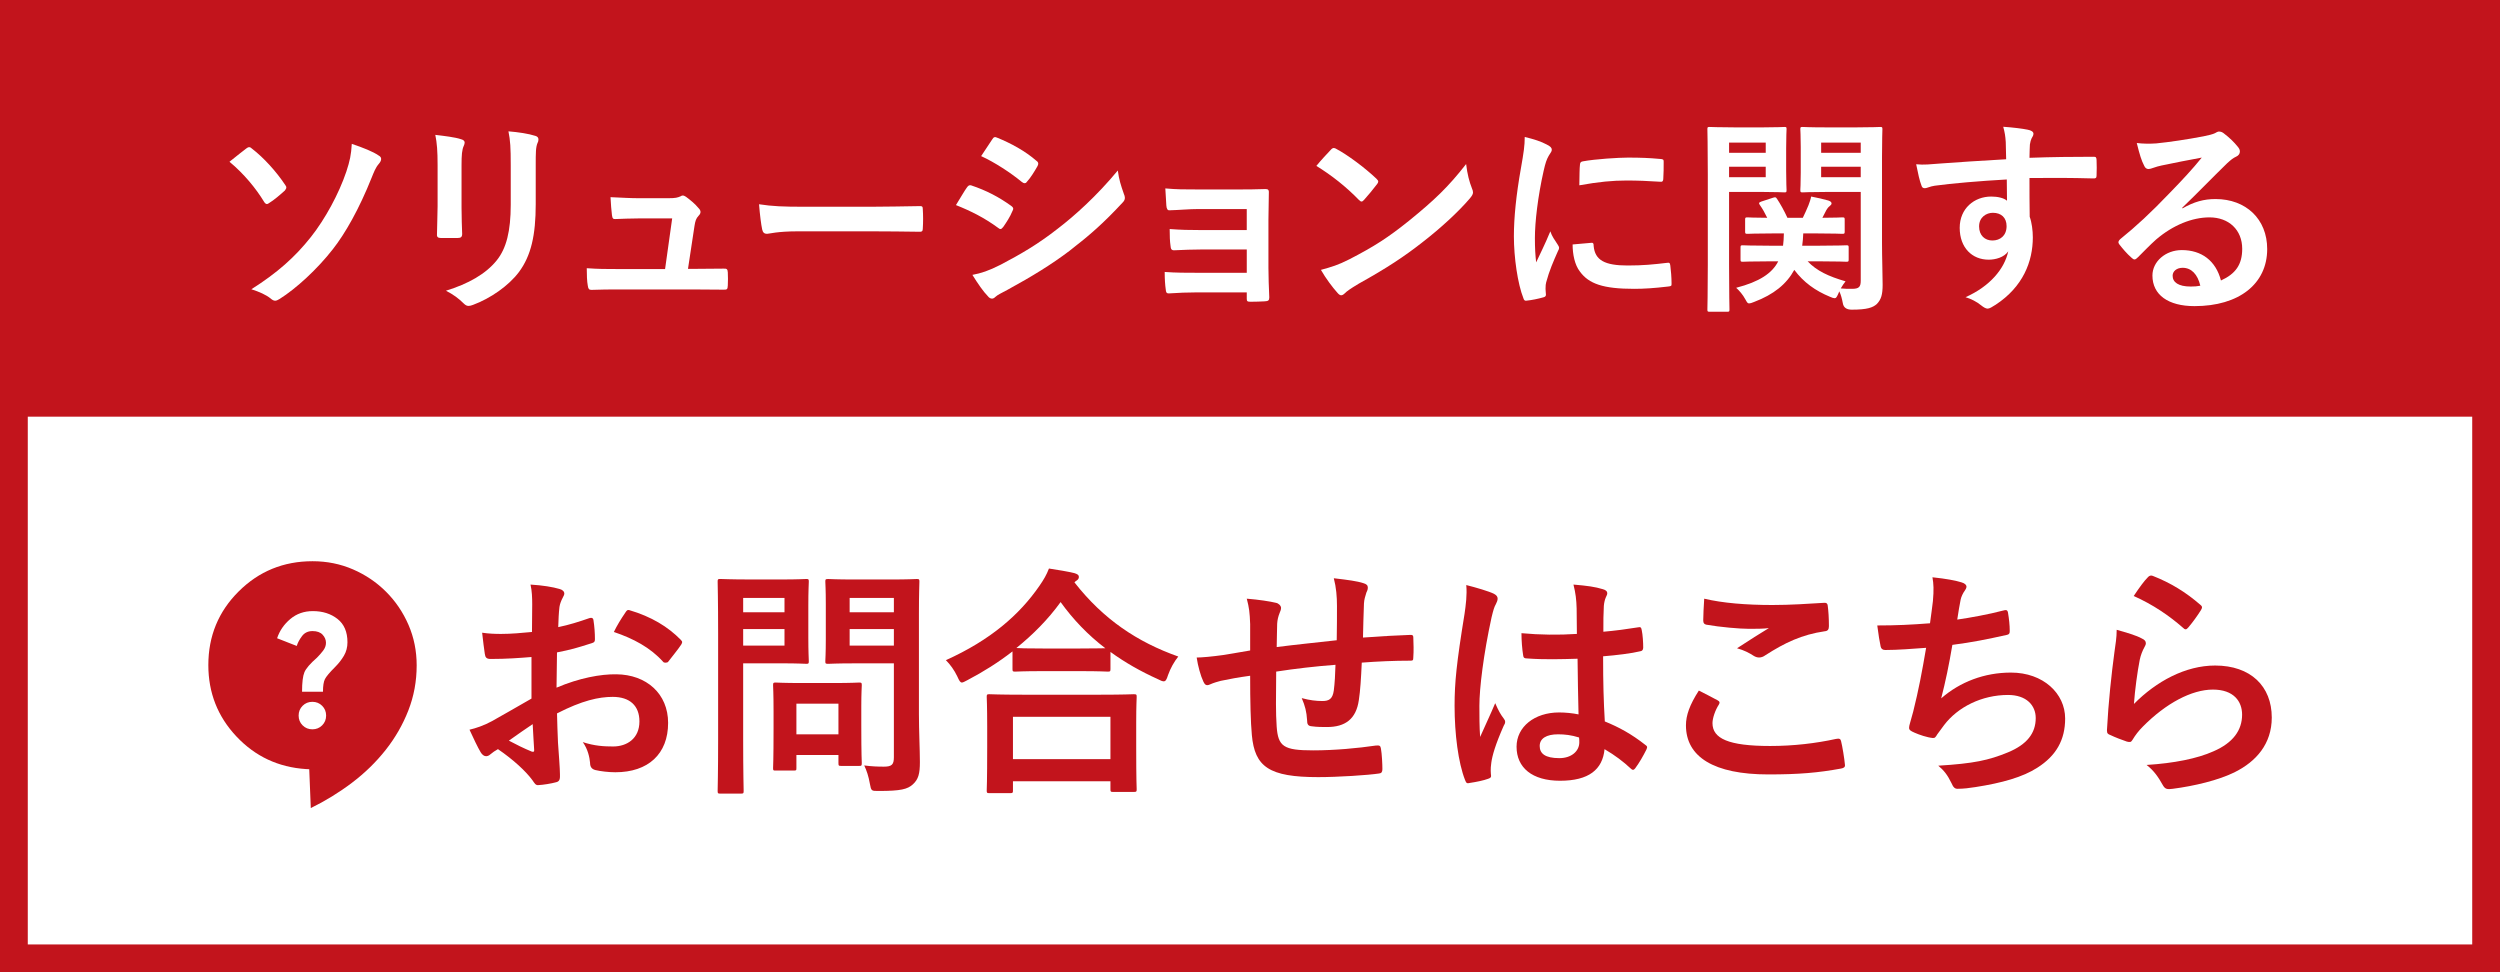
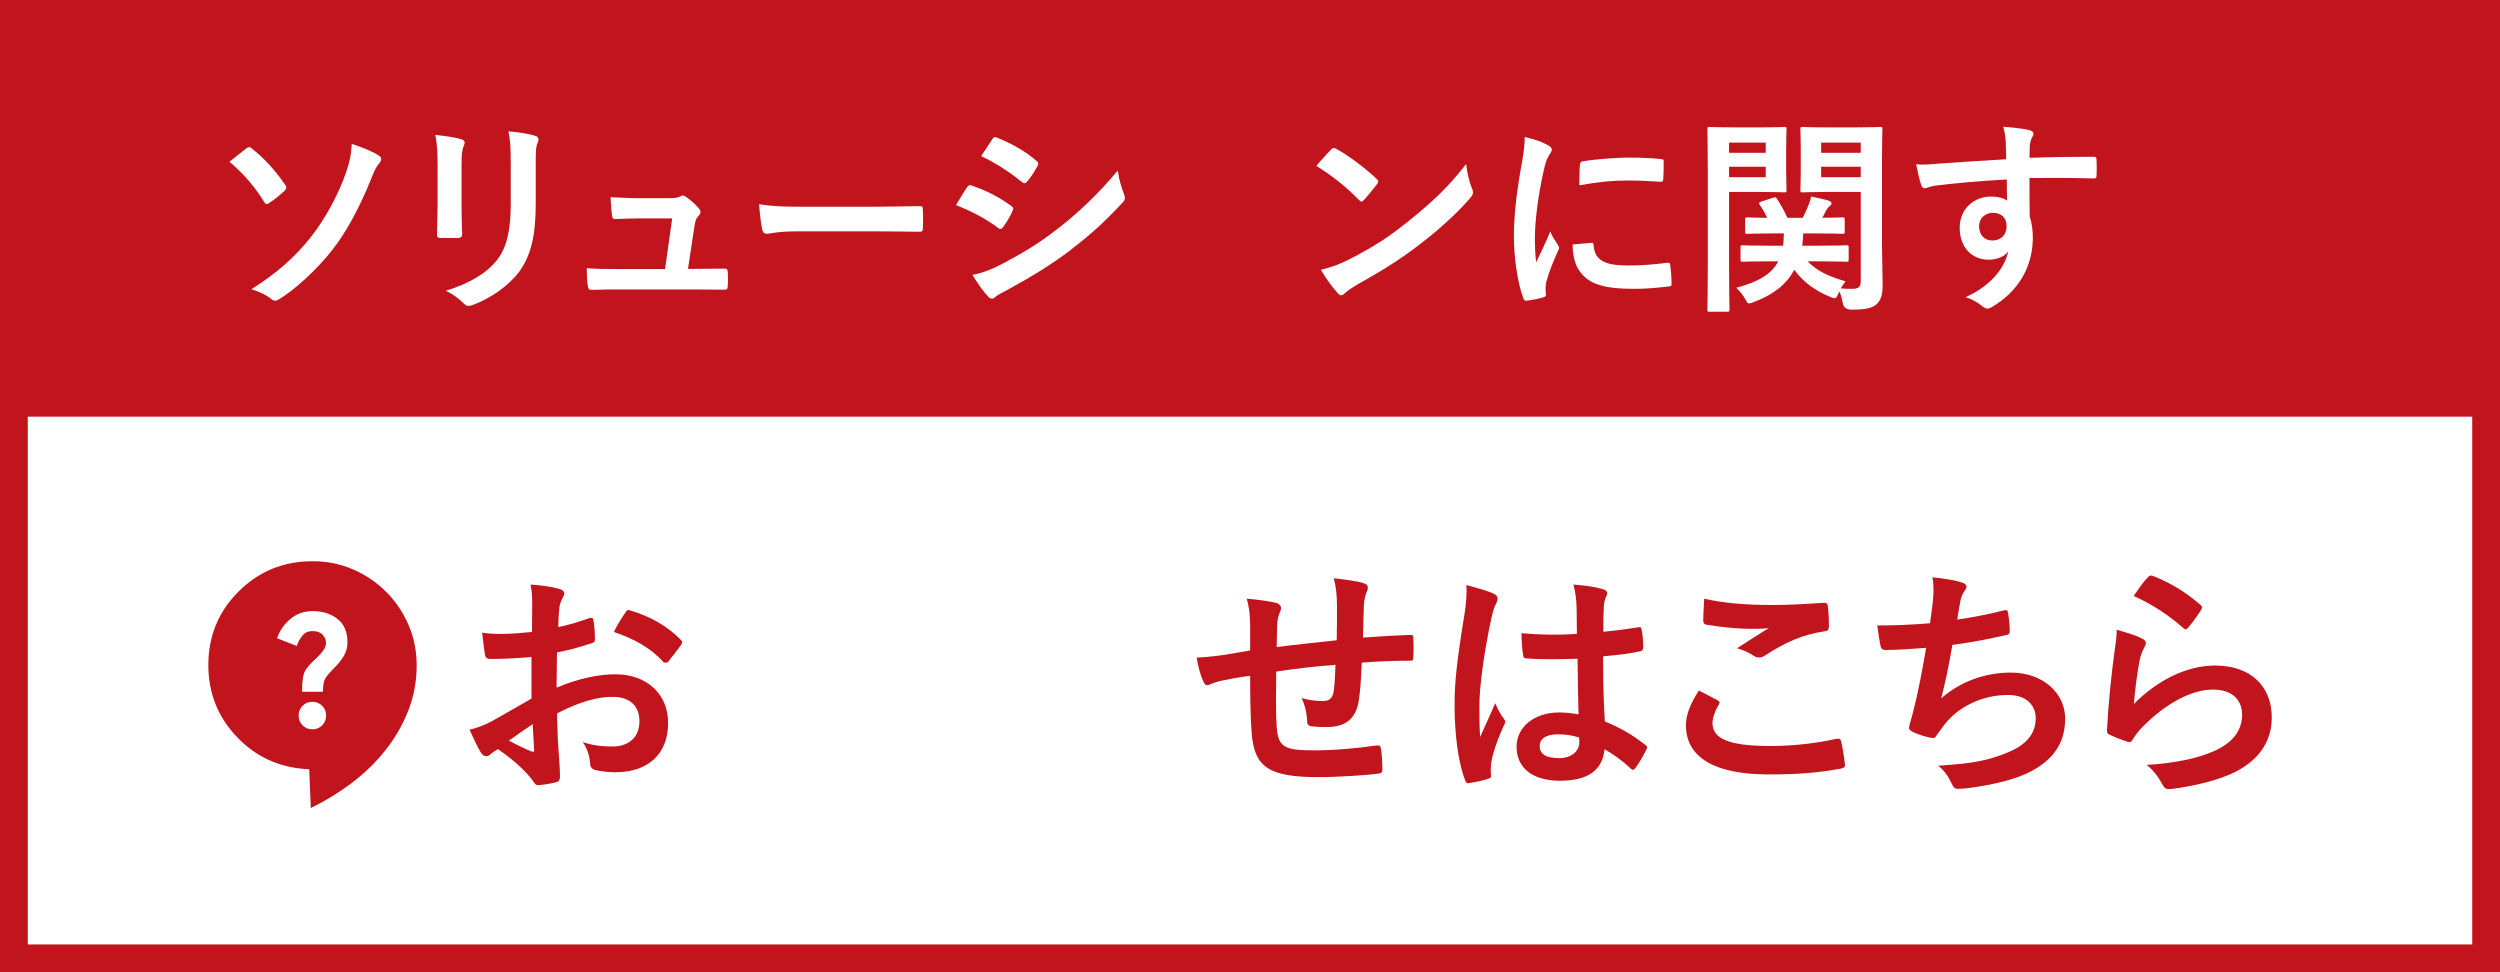
<svg xmlns="http://www.w3.org/2000/svg" id="uuid-5f3edfd9-44ca-4fe8-b532-081506716ee3" data-name="レイヤー 2" width="180" height="70" viewBox="0 0 180 70">
  <rect x="0" y="0" width="180" height="70" fill="#333333" stroke="none" />
  <g id="uuid-0e5885a4-58bb-4d11-b711-f806f8979198" data-name="banner">
    <g>
      <g>
        <g>
          <rect x="1" y="1" width="178" height="68" style="fill: #fff; stroke-width: 0px;" />
          <path d="M178,2v66H2V2h176M180,0H0v70h180V0h0Z" style="fill: #c2141c; stroke-width: 0px;" />
        </g>
        <rect width="180" height="30" style="fill: #c2141c; stroke-width: 0px;" />
        <g>
          <path d="M17.738,10.687c.074-.06.135-.09.209-.09.061,0,.121.03.195.105.84.645,1.756,1.65,2.4,2.625.061.075.074.12.074.18s-.045.12-.104.21c-.315.285-.78.69-1.155.915-.045.03-.09.06-.135.06-.074,0-.15-.06-.21-.165-.585-.96-1.44-2.01-2.489-2.88.479-.39,1.02-.81,1.215-.96ZM27.262,11.196c.135.075.18.15.18.255,0,.12-.075.24-.165.345-.24.27-.375.645-.51.975-.915,2.295-1.92,4.05-2.805,5.175-1.11,1.425-2.641,2.835-3.84,3.585-.12.075-.225.12-.314.12-.105,0-.211-.06-.33-.165-.315-.255-.811-.48-1.381-.66,1.875-1.185,3.15-2.325,4.29-3.765,1.021-1.29,2.01-3.104,2.55-4.709.256-.78.346-1.215.391-1.995.795.27,1.529.555,1.935.84Z" style="fill: #fff; stroke-width: 0px;" />
          <path d="M31.507,11.901c0-1.035-.045-1.605-.165-2.19.63.075,1.425.165,1.86.315.18.045.254.135.254.24,0,.075-.029.15-.06.225-.135.285-.165.66-.165,1.425v3.03c0,.78.03,1.365.045,1.89,0,.225-.09.3-.33.3h-1.199c-.211,0-.301-.075-.285-.255,0-.525.045-1.395.045-2.04v-2.94ZM38.572,14.706c0,2.22-.33,3.705-1.215,4.89-.734.975-2.04,1.89-3.3,2.355-.12.045-.226.075-.315.075-.119,0-.225-.045-.359-.18-.36-.36-.75-.645-1.275-.915,1.605-.495,2.865-1.2,3.66-2.19.689-.855,1.005-2.1,1.005-4.005v-2.835c0-1.29-.03-1.77-.165-2.445.721.06,1.439.165,1.95.33.149.045.21.135.21.255,0,.075-.016.165-.061.24-.135.315-.135.705-.135,1.635v2.79Z" style="fill: #fff; stroke-width: 0px;" />
          <path d="M50.242,19.356c.601,0,1.261-.015,1.83-.015.256-.015.315.03.33.27.016.285.016.66,0,.945-.015.285-.06.3-.285.3-.674,0-1.395-.015-2.084-.015h-5.52c-.615,0-1.201,0-1.936.03-.165,0-.225-.075-.255-.3-.06-.315-.075-.795-.075-1.26.855.06,1.41.06,2.16.06h3.479l.511-3.645h-2.416c-.584,0-1.26.03-1.649.045-.181.015-.239-.03-.271-.285-.045-.315-.074-.795-.104-1.29,1.005.045,1.455.075,2.085.075h2.07c.539,0,.675-.045.885-.135.06-.045.119-.06.165-.06.075,0,.149.045.225.09.271.195.675.525.915.825.09.09.135.18.135.27s-.045.18-.135.27c-.195.21-.24.375-.3.75l-.466,3.075h.705Z" style="fill: #fff; stroke-width: 0px;" />
          <path d="M57.427,16.656c-1.484,0-2.055.18-2.205.18-.18,0-.3-.09-.345-.315-.075-.345-.165-1.05-.226-1.815.976.15,1.726.18,3.24.18h4.83c1.141,0,2.295-.03,3.449-.045.226-.015.271.03.271.21.03.45.03.96,0,1.41,0,.18-.06.24-.271.225-1.124-.015-2.234-.03-3.344-.03h-5.4Z" style="fill: #fff; stroke-width: 0px;" />
          <path d="M69.623,13.491c.076-.105.15-.18.285-.15,1.125.375,2.025.855,2.881,1.47.104.075.164.135.164.225,0,.045-.029.105-.06.165-.165.405-.42.795-.66,1.14-.075.09-.135.15-.194.15-.061,0-.105-.03-.181-.09-.96-.705-1.935-1.2-3.03-1.635.375-.6.615-1.035.795-1.275ZM72.053,19.056c1.425-.75,2.655-1.455,4.11-2.595,1.199-.915,2.805-2.355,4.319-4.185.09.66.21,1.035.435,1.68.045.105.075.195.075.285,0,.12-.045.225-.165.345-1.395,1.5-2.34,2.325-3.81,3.465-1.306.99-2.7,1.845-4.485,2.82-.359.195-.72.36-.869.51-.09.09-.166.12-.24.12-.105,0-.211-.06-.301-.18-.314-.315-.719-.9-1.109-1.53.63-.12,1.154-.285,2.04-.735ZM71.438,10.041c.104-.18.195-.21.375-.12.96.39,1.995.945,2.819,1.665.091.06.121.135.121.195s-.016.12-.061.195c-.21.375-.51.855-.765,1.125-.046.075-.105.09-.15.09-.075,0-.149-.045-.225-.105-.78-.645-1.95-1.41-2.91-1.845.255-.39.54-.81.795-1.2Z" style="fill: #fff; stroke-width: 0px;" />
-           <path d="M89.768,15.051h-3.465c-.705,0-1.425.075-2.101.09-.135.015-.209-.105-.225-.345-.029-.375-.045-.66-.074-1.23.854.075,1.319.075,2.399.075h2.61c.734,0,1.56,0,2.219-.03.181,0,.24.09.226.24,0,.675-.03,1.305-.03,1.965v3.465c0,.675.03,1.365.061,2.13,0,.225-.075.27-.33.285-.24.015-.721.03-1.02.03-.24,0-.271-.045-.271-.225v-.45h-3.555c-.705,0-1.38.03-2.07.075-.149,0-.194-.075-.21-.3-.045-.3-.074-.735-.074-1.245.809.06,1.545.06,2.414.06h3.495v-1.68h-3.181c-.674,0-1.409.03-2.055.06-.18,0-.239-.09-.254-.33-.045-.3-.061-.69-.061-1.2.811.06,1.365.075,2.34.075h3.21v-1.515Z" style="fill: #fff; stroke-width: 0px;" />
          <path d="M95.828,10.776c.061-.075.135-.12.211-.12.06,0,.119.03.194.075.765.405,2.01,1.32,2.864,2.13.091.09.136.15.136.21s-.03.12-.091.195c-.225.3-.719.9-.93,1.125-.074.075-.119.12-.18.12s-.119-.045-.195-.12c-.899-.93-1.979-1.785-3.06-2.445.33-.405.765-.87,1.05-1.17ZM97.132,18.681c1.83-.945,2.806-1.575,4.32-2.79,1.83-1.485,2.835-2.445,4.109-4.08.09.75.226,1.26.42,1.755.045.105.076.195.076.285,0,.135-.076.255-.24.45-.795.93-2.086,2.13-3.45,3.18-1.245.975-2.505,1.815-4.53,2.94-.674.405-.869.555-1.004.69-.091.09-.181.15-.271.15-.075,0-.165-.06-.255-.165-.375-.42-.84-1.035-1.2-1.665.765-.21,1.229-.345,2.024-.75Z" style="fill: #fff; stroke-width: 0px;" />
          <path d="M111.383,10.416c.255.135.345.225.345.36,0,.105-.029.15-.225.45-.15.27-.225.48-.359,1.065-.42,1.86-.631,3.705-.631,4.845,0,.735.03,1.23.09,1.755.315-.69.586-1.185,1.021-2.235.12.375.315.615.524.945.045.075.105.165.105.225,0,.105-.03.165-.075.24-.345.78-.63,1.425-.854,2.265-.03.09-.045.255-.045.465,0,.18.029.3.029.42,0,.105-.06.165-.195.195-.375.105-.795.195-1.229.24-.104.015-.165-.06-.194-.165-.42-1.05-.69-2.955-.69-4.47,0-1.35.165-2.985.51-4.92.195-1.11.271-1.605.271-2.235.675.165,1.154.315,1.604.555ZM114.593,17.481c.12-.015.15.06.15.225.09,1.035.81,1.41,2.444,1.41,1.125,0,1.86-.075,2.865-.195.149-.015.18,0,.21.195.045.315.09.9.09,1.29,0,.18,0,.195-.255.225-1.021.12-1.74.165-2.444.165-2.221,0-3.256-.36-3.9-1.245-.375-.48-.525-1.245-.525-1.95l1.365-.12ZM113.754,11.872c.015-.18.061-.225.21-.255.885-.165,2.565-.27,3.255-.27.9,0,1.59.03,2.22.09.315.015.345.045.345.195,0,.45,0,.855-.029,1.275-.016.135-.061.195-.195.18-.9-.06-1.68-.09-2.445-.09-1.004,0-1.979.09-3.404.345.015-.84.015-1.215.045-1.47Z" style="fill: #fff; stroke-width: 0px;" />
          <path d="M126.968,9.171c.975,0,1.425-.03,1.515-.03.136,0,.149.015.149.165,0,.09-.029.51-.029,1.38v1.62c0,.885.029,1.275.029,1.365,0,.165-.014.18-.149.18-.09,0-.54-.03-1.515-.03h-2.475v5.235c0,2.1.029,3.12.029,3.225,0,.15-.015.165-.165.165h-1.26c-.149,0-.165-.015-.165-.165,0-.105.03-1.125.03-3.225v-6.495c0-2.1-.03-3.15-.03-3.255,0-.15.016-.165.165-.165.104,0,.675.03,1.771.03h2.1ZM124.494,10.267v.735h2.639v-.735h-2.639ZM127.132,12.006h-2.639v.75h2.639v-.75ZM127.418,18.816c-1.379,0-1.859.03-1.935.03-.149,0-.165-.015-.165-.165v-.855c0-.15.016-.165.165-.165.075,0,.556.03,1.935.03h.961c.029-.255.06-.555.06-.885h-.75c-1.319,0-1.771.03-1.86.03-.164,0-.18-.015-.18-.165v-.855c0-.15.016-.165.18-.165.076,0,.45.03,1.41.03-.164-.345-.345-.66-.525-.915-.104-.135-.074-.195.105-.255l.825-.27c.181-.06.21-.06.3.075.24.36.51.84.75,1.365h1.109c.15-.3.271-.585.406-.9.074-.195.164-.45.194-.63.465.09.87.18,1.229.285.136.045.24.105.24.21,0,.06-.045.12-.119.18-.121.09-.195.195-.256.3l-.285.555c.961,0,1.351-.03,1.426-.03.164,0,.18.015.18.165v.855c0,.15-.016.165-.18.165-.09,0-.541-.03-1.86-.03h-.944c-.016.315-.031.6-.076.885h1.246c1.364,0,1.844-.03,1.935-.03.149,0,.165.015.165.165v.855c0,.15-.016.165-.165.165-.091,0-.57-.03-1.935-.03h-.855c.66.69,1.5,1.08,2.73,1.44-.105.135-.226.3-.346.51.27.03.495.03.811.03.494,0,.629-.135.629-.585v-6.39h-2.52c-1.185,0-1.574.03-1.664.03-.15,0-.166-.015-.166-.18,0-.09.03-.405.03-1.245v-1.845c0-.84-.03-1.17-.03-1.275,0-.15.016-.165.166-.165.09,0,.479.03,1.664.03h2.235c1.17,0,1.575-.03,1.68-.03.149,0,.165.015.165.165,0,.09-.029.72-.029,2.01v6.195c0,1.05.045,2.25.045,2.985,0,.72-.105,1.065-.42,1.395-.285.255-.69.405-1.801.405q-.57,0-.645-.465c-.061-.315-.135-.615-.256-.855l-.074.18c-.105.225-.15.315-.256.315-.074,0-.18-.03-.344-.105-1.051-.435-1.891-1.035-2.565-1.935-.556,1.02-1.47,1.77-2.896,2.31-.18.075-.284.105-.359.105-.105,0-.15-.075-.255-.27-.21-.39-.45-.645-.675-.855,1.68-.435,2.595-1.05,3.029-1.905h-.615ZM131.123,10.267v.735h2.85v-.735h-2.85ZM133.972,12.756v-.75h-2.85v.75h2.85Z" style="fill: #fff; stroke-width: 0px;" />
          <path d="M144.414,10.222c-.031-.435-.061-.645-.181-1.095.675.045,1.396.135,1.755.21.255.045.42.15.42.285,0,.12-.045.195-.135.345-.045.09-.09.24-.12.435-.015.195-.015.39-.03.96,1.62-.06,3.165-.075,4.605-.075.18,0,.209.03.225.225.016.375.016.765,0,1.14,0,.165-.074.21-.255.195-1.56-.045-3.015-.045-4.575-.03,0,.915,0,1.875.016,2.79.15.405.225.99.225,1.485,0,1.74-.705,3.555-2.67,4.845-.255.165-.449.285-.585.285-.135,0-.3-.105-.45-.225-.345-.285-.75-.48-1.14-.6,1.755-.78,2.805-2.04,3.075-3.3-.301.435-.915.6-1.41.6-1.186,0-2.085-.855-2.085-2.295,0-1.395,1.05-2.25,2.265-2.25.45,0,.9.09,1.141.3,0-.525-.016-1.035-.016-1.53-1.89.105-4.005.285-5.189.45-.33.045-.57.18-.705.18-.15,0-.21-.06-.255-.21-.12-.3-.255-.9-.375-1.515.555.06,1.034,0,1.829-.06.916-.075,2.851-.195,4.65-.3-.015-.465-.015-.84-.029-1.245ZM142.494,16.296c0,.66.42,1.02.959,1.02.555,0,1.021-.345,1.021-1.035,0-.615-.39-.96-.99-.96-.465,0-.989.315-.989.975Z" style="fill: #fff; stroke-width: 0px;" />
-           <path d="M157.134,15.006c.84-.48,1.545-.675,2.385-.675,2.189,0,3.719,1.44,3.719,3.6,0,2.505-2.024,4.11-5.234,4.11-1.89,0-3.029-.81-3.029-2.205,0-1.005.945-1.83,2.115-1.83,1.409,0,2.444.75,2.819,2.19,1.05-.48,1.53-1.14,1.53-2.28,0-1.365-.961-2.265-2.355-2.265-1.244,0-2.625.555-3.84,1.59-.436.39-.855.825-1.305,1.275-.105.105-.18.165-.255.165-.06,0-.136-.045-.226-.135-.314-.27-.645-.66-.885-.975-.09-.12-.045-.225.075-.345,1.17-.945,2.205-1.905,3.555-3.315.931-.96,1.636-1.71,2.325-2.565-.9.165-1.965.375-2.895.57-.195.045-.391.09-.631.18-.074.03-.225.075-.3.075-.149,0-.255-.075-.329-.255-.181-.345-.316-.765-.525-1.62.449.06.945.06,1.395.03.915-.09,2.234-.285,3.404-.51.375-.075.676-.15.826-.225.074-.045.209-.12.285-.12.149,0,.239.045.344.12.451.345.75.645,1.006.96.119.135.164.24.164.36,0,.15-.09.285-.254.36-.256.12-.375.225-.66.48-1.096,1.065-2.1,2.115-3.24,3.21l.016.045ZM157.149,19.281c-.435,0-.72.255-.72.57,0,.465.404.78,1.305.78.27,0,.465-.015.689-.06-.195-.825-.645-1.29-1.274-1.29Z" style="fill: #fff; stroke-width: 0px;" />
        </g>
        <g>
          <path d="M38.266,47.305c-.875.07-1.768.14-2.94.14-.297,0-.385-.105-.42-.368-.053-.333-.123-.91-.192-1.523.454.07.909.088,1.364.088.736,0,1.488-.07,2.224-.14,0-.578.017-1.243.017-1.995,0-.455-.017-.963-.122-1.418.876.053,1.61.175,2.083.315.21.052.35.175.35.333,0,.07-.035.157-.104.28-.122.228-.21.455-.245.683-.053.455-.07.893-.088,1.453.771-.158,1.488-.385,2.24-.647.158-.053.28-.018.298.157.069.438.104.91.104,1.365,0,.175-.052.228-.227.28-1.156.367-1.453.455-2.504.665-.017.84-.017,1.698-.034,2.538,1.646-.7,3.185-.98,4.306-.962,2.17.018,3.728,1.4,3.728,3.5,0,2.24-1.435,3.553-3.798,3.553-.508,0-1.068-.07-1.436-.158-.279-.07-.385-.245-.385-.525-.035-.385-.157-.98-.525-1.488.84.28,1.541.315,2.188.315.98,0,1.891-.56,1.891-1.803,0-1.137-.699-1.768-1.925-1.768-.997,0-2.206.263-4.009,1.19.018.735.035,1.33.07,2.1.053.77.141,1.873.141,2.275,0,.245.035.508-.263.578-.386.105-.945.193-1.296.21-.191.018-.262-.122-.42-.35-.473-.648-1.382-1.488-2.484-2.24-.193.105-.402.245-.561.385-.088.087-.21.123-.297.123-.141,0-.28-.105-.385-.28-.193-.315-.543-1.05-.806-1.628.455-.105,1.032-.297,1.61-.612.752-.42,1.574-.893,2.853-1.628v-2.993ZM36.638,53.326c.49.263,1.086.56,1.646.788.14.035.192.018.175-.14-.035-.455-.07-1.26-.105-1.837-.49.333-1.084.735-1.715,1.19ZM45.004,44.137c.122-.192.175-.245.298-.21,1.609.473,2.8,1.208,3.71,2.135.069.07.104.123.104.175,0,.053-.035.105-.069.175-.228.35-.683.893-.945,1.243-.052.07-.298.087-.351,0-.928-1.033-2.152-1.68-3.553-2.153.229-.473.508-.928.806-1.365Z" style="fill: #c2141c; stroke-width: 0px;" />
-           <path d="M56.308,41.722c1.139,0,1.646-.035,1.75-.035.158,0,.176.018.176.192,0,.105-.035.63-.035,1.733v2.275c0,1.085.035,1.61.035,1.715,0,.175-.018.192-.176.192-.104,0-.611-.035-1.75-.035h-2.8v5.46c0,2.415.035,3.605.035,3.728,0,.175-.018.192-.192.192h-1.488c-.175,0-.192-.018-.192-.192,0-.123.035-1.313.035-3.728v-7.578c0-2.416-.035-3.641-.035-3.763,0-.175.018-.192.192-.192.123,0,.771.035,2.048.035h2.397ZM53.508,43.052v1.033h2.976v-1.033h-2.976ZM56.484,45.292h-2.976v1.19h2.976v-1.19ZM55.853,55.479c-.174,0-.191,0-.191-.175,0-.105.034-.542.034-2.853v-1.26c0-1.278-.034-1.732-.034-1.855,0-.175.018-.193.191-.193.123,0,.543.035,1.855.035h2.293c1.312,0,1.732-.035,1.855-.035.175,0,.192.018.192.193,0,.105-.035.56-.035,1.522v1.348c0,2.205.035,2.625.035,2.73,0,.192-.018.21-.192.21h-1.277c-.193,0-.211-.018-.211-.21v-.578h-3.027v.945c0,.175-.018.175-.21.175h-1.278ZM57.341,52.871h3.027v-2.205h-3.027v2.205ZM66.162,51.383c0,1.225.07,2.625.07,3.483,0,.84-.105,1.243-.508,1.61-.385.35-.875.473-2.432.473-.561,0-.561.018-.666-.542-.088-.508-.227-.928-.402-1.295.525.07.963.087,1.418.087.577,0,.717-.157.717-.683v-6.755h-2.8c-1.365,0-1.82.035-1.925.035-.193,0-.211-.017-.211-.192,0-.123.035-.525.035-1.575v-2.555c0-1.05-.035-1.47-.035-1.593,0-.175.018-.192.211-.192.104,0,.56.035,1.925.035h2.521c1.348,0,1.82-.035,1.925-.035.175,0,.192.018.192.192,0,.105-.035.84-.035,2.328v7.176ZM61.174,43.052v1.033h3.185v-1.033h-3.185ZM64.359,46.482v-1.19h-3.185v1.19h3.185Z" style="fill: #c2141c; stroke-width: 0px;" />
-           <path d="M72.898,46.902c-1.015.788-2.1,1.47-3.237,2.065-.21.105-.315.175-.402.175-.122,0-.192-.123-.333-.438-.227-.472-.508-.857-.822-1.172,3.221-1.453,5.303-3.273,6.738-5.355.314-.455.508-.788.683-1.243.683.105,1.33.21,1.837.333.211.07.315.123.315.28,0,.087-.034.175-.175.263-.053.035-.105.07-.141.123,2.084,2.66,4.516,4.288,7.475,5.338-.299.368-.561.84-.736,1.33-.104.333-.174.455-.314.455-.088,0-.228-.052-.42-.157-1.242-.56-2.381-1.208-3.413-1.96v1.225c0,.175-.018.192-.192.192-.105,0-.578-.035-1.978-.035h-2.713c-1.4,0-1.855.035-1.978.035-.176,0-.193-.017-.193-.192v-1.26ZM71.236,57.106c-.175,0-.192-.018-.192-.192,0-.105.034-.578.034-3.115v-1.505c0-1.505-.034-2.013-.034-2.118,0-.175.018-.192.192-.192.105,0,.718.035,2.398.035h5.6c1.681,0,2.293-.035,2.398-.035.191,0,.209.018.209.192,0,.105-.034.613-.034,1.855v1.715c0,2.521.034,2.993.034,3.081,0,.175-.018.192-.209.192h-1.488c-.175,0-.192-.018-.192-.192v-.578h-7.019v.665c0,.175-.018.192-.209.192h-1.488ZM72.933,54.656h7.019v-3.045h-7.019v3.045ZM77.782,46.692c1.032,0,1.558-.018,1.802-.018-1.26-.962-2.327-2.083-3.22-3.325-.91,1.26-1.995,2.345-3.185,3.308.209.017.699.035,1.89.035h2.713Z" style="fill: #c2141c; stroke-width: 0px;" />
          <path d="M90.013,44.96c-.035-.893-.07-1.173-.245-1.855.875.07,1.663.193,2.101.298.191.035.367.21.367.367,0,.123-.053.245-.105.368-.104.263-.157.49-.175.77-.017.42-.017,1.085-.034,1.68,1.207-.157,3.062-.35,4.322-.49.018-.875.018-1.82.018-2.468,0-.665-.053-1.331-.228-1.996,1.067.123,1.681.21,2.118.35.244.07.332.158.332.333,0,.14-.07.28-.105.35-.087.28-.157.49-.174.788-.035.945-.053,1.628-.07,2.45,1.418-.105,2.467-.157,3.412-.192.141,0,.211.018.211.175.018.473.035.963,0,1.436,0,.228-.035.245-.229.245-1.154,0-2.327.053-3.482.14-.053,1.155-.105,2.013-.21,2.695-.192,1.365-.979,1.943-2.293,1.943-.315,0-.718,0-1.085-.053-.279-.018-.35-.14-.35-.455-.035-.578-.141-1.015-.385-1.575.576.158,1.049.21,1.486.21.473,0,.736-.14.823-.753.069-.542.104-1.172.122-1.855-1.4.105-2.922.28-4.27.49-.018,1.908-.035,2.958.035,3.956.104,1.435.489,1.715,2.625,1.715,1.557,0,3.237-.158,4.533-.35.262-.018.314.018.35.228.07.368.105,1.138.105,1.47,0,.21-.07.297-.229.315-.805.123-2.975.263-4.393.263-3.535,0-4.568-.735-4.777-3.028-.088-.945-.123-2.416-.123-4.271-.893.123-1.453.228-2.117.367-.193.053-.473.123-.788.263-.228.105-.351.035-.455-.192-.21-.438-.403-1.155-.49-1.75.368,0,1.12-.07,1.872-.175.49-.07,1.331-.228,1.979-.333v-1.873Z" style="fill: #c2141c; stroke-width: 0px;" />
          <path d="M107.566,42.754c.192.105.263.21.263.35,0,.123-.053.245-.122.385-.123.21-.193.455-.315.962-.577,2.643-.876,5.093-.876,6.371,0,.7,0,1.505.053,2.24.351-.805.719-1.558,1.086-2.433.244.56.385.805.612,1.103.069.087.104.158.104.245s-.035.175-.104.28c-.612,1.382-.823,2.152-.893,2.66-.07.49-.035.752-.018.928.018.122-.053.175-.21.228-.332.122-.84.227-1.312.297-.193.052-.263.035-.35-.21-.49-1.243-.754-3.326-.754-5.338,0-1.68.141-3.08.719-6.633.087-.613.191-1.365.122-2.065.7.175,1.646.455,1.995.63ZM113.587,47.428c-1.19.035-2.415.07-3.604-.018-.229,0-.299-.053-.316-.228-.069-.42-.122-1.05-.122-1.593,1.313.123,2.679.14,3.991.053,0-.63-.018-1.19-.018-1.838-.018-.63-.07-1.085-.229-1.715,1.016.088,1.541.158,2.118.333.192.053.315.14.315.298,0,.087-.035.14-.105.297s-.123.385-.141.613c-.034.595-.034,1.05-.034,1.855.822-.07,1.732-.192,2.485-.315.21-.053.244.018.279.21.07.315.105.875.105,1.243,0,.157-.07.245-.192.263-.63.157-1.785.297-2.695.367,0,1.96.035,3.186.122,4.69,1.033.42,1.926.91,2.906,1.68.156.105.174.158.087.35-.228.455-.507.945-.806,1.348-.052.07-.104.105-.156.105-.053,0-.105-.035-.158-.087-.543-.507-1.12-.945-1.891-1.4-.14,1.47-1.137,2.275-3.202,2.275-2.013,0-3.133-.945-3.133-2.45,0-1.435,1.295-2.468,3.062-2.468.455,0,.979.053,1.4.14-.035-1.348-.053-2.625-.07-4.008ZM112.17,52.871c-.823,0-1.312.297-1.312.84,0,.542.385.875,1.417.875.875,0,1.435-.508,1.435-1.138,0-.123,0-.21-.018-.35-.56-.175-1.031-.228-1.521-.228Z" style="fill: #c2141c; stroke-width: 0px;" />
          <path d="M123.666,50.42c.158.087.176.175.088.315-.262.403-.455.98-.455,1.33,0,1.103,1.138,1.646,4.148,1.646,1.697,0,3.308-.193,4.742-.508.246-.052.333,0,.368.158.087.333.245,1.277.28,1.715.018.158-.088.228-.298.263-1.628.297-2.993.42-5.216.42-3.92,0-5.934-1.26-5.934-3.535,0-.718.264-1.47.928-2.503.455.228.893.455,1.348.7ZM127.622,43.56c1.277,0,2.591-.087,3.71-.157.176-.018.245.052.263.192.053.402.087.893.087,1.488,0,.245-.087.35-.297.367-1.662.245-2.87.823-4.288,1.733-.14.105-.298.157-.438.157-.122,0-.245-.035-.367-.105-.351-.228-.718-.42-1.226-.56.91-.595,1.681-1.085,2.293-1.453-.385.053-.928.053-1.436.053-.664,0-2.082-.123-3.062-.297-.157-.035-.228-.105-.228-.315,0-.42.035-.927.07-1.558,1.33.315,3.011.455,4.918.455Z" style="fill: #c2141c; stroke-width: 0px;" />
          <path d="M139.171,43.262c.069-.77.052-1.225-.035-1.698.997.105,1.645.228,2.1.368.228.07.35.175.35.315,0,.087-.069.21-.122.28-.122.158-.263.455-.298.648-.087.472-.156.822-.244,1.435.875-.123,2.311-.385,3.29-.647.245-.07.333-.053.368.175.069.402.122.875.122,1.295,0,.193-.053.245-.21.28-1.506.333-2.451.525-3.921.718-.245,1.453-.489,2.625-.805,3.85,1.364-1.19,3.115-1.855,5.022-1.855,2.328,0,3.903,1.505,3.903,3.308,0,1.54-.647,2.678-1.995,3.536-1.051.683-2.555,1.103-4.463,1.4-.438.07-.857.123-1.295.123-.176,0-.298-.087-.438-.42-.28-.578-.543-.91-.945-1.243,2.555-.158,3.623-.385,5.023-.962,1.348-.56,1.994-1.365,1.994-2.468,0-.91-.664-1.663-1.994-1.663-1.891,0-3.623.875-4.604,2.17-.158.228-.332.438-.49.665-.123.21-.175.28-.332.263-.385-.035-.963-.228-1.312-.385-.281-.123-.386-.192-.386-.35,0-.07.018-.192.07-.35.087-.297.157-.56.228-.822.385-1.54.63-2.835.928-4.585-.945.07-2.048.157-2.94.157-.192,0-.298-.087-.333-.245-.053-.21-.175-.945-.244-1.522,1.365,0,2.449-.052,3.797-.157.088-.613.158-1.19.211-1.61Z" style="fill: #c2141c; stroke-width: 0px;" />
          <path d="M154.221,45.975c.192.087.28.192.28.333,0,.087-.035.175-.088.262-.157.28-.279.595-.35.928-.176.893-.35,2.188-.42,3.186,1.609-1.628,3.71-2.766,5.846-2.766,2.555,0,4.078,1.488,4.078,3.746,0,1.908-1.139,3.168-2.643,3.92-1.174.595-2.977,1.015-4.48,1.208-.386.053-.543.035-.701-.228-.332-.595-.646-1.067-1.189-1.488,1.96-.122,3.641-.455,4.812-.98,1.418-.612,2.065-1.522,2.065-2.643,0-.945-.595-1.803-2.101-1.803-1.539,0-3.395.998-5.04,2.66-.315.315-.542.613-.753.962-.105.175-.175.175-.402.123-.402-.14-.822-.297-1.189-.472-.176-.07-.246-.105-.246-.35.105-2.03.333-4.096.543-5.653.07-.525.158-.98.158-1.575.682.193,1.417.403,1.819.63ZM154.66,41.547c.087-.087.191-.14.332-.087,1.295.507,2.38,1.173,3.43,2.083.088.07.123.123.123.193,0,.052-.035.123-.088.21-.227.367-.595.875-.893,1.225-.07.087-.14.14-.192.14-.069,0-.122-.035-.21-.123-.98-.858-2.152-1.663-3.535-2.275.42-.63.752-1.085,1.033-1.365Z" style="fill: #c2141c; stroke-width: 0px;" />
        </g>
      </g>
      <path d="M22.377,58.179l-.112-2.795-.24-.011c-1.986-.131-3.654-.914-5.002-2.347-1.349-1.433-2.023-3.147-2.023-5.141,0-2.087.728-3.854,2.185-5.303,1.457-1.449,3.228-2.174,5.315-2.174,1.039,0,2.012.196,2.918.589.906.393,1.7.93,2.381,1.612.682.682,1.219,1.475,1.612,2.381.393.906.589,1.878.589,2.918,0,1.14-.2,2.223-.6,3.246-.4,1.024-.945,1.971-1.634,2.843-.689.872-1.496,1.659-2.423,2.361-.927.702-1.915,1.309-2.966,1.822ZM22.491,52.511c.279,0,.513-.095.704-.286.191-.191.286-.426.286-.704,0-.279-.095-.513-.286-.704-.191-.191-.426-.286-.704-.286-.279,0-.513.095-.704.286-.191.191-.286.426-.286.704,0,.279.095.513.286.704.191.191.426.286.704.286ZM21.747,49.805h1.507c0-.418.047-.72.14-.907.094-.187.336-.476.727-.867.261-.261.476-.535.644-.822.168-.287.252-.61.252-.968,0-.743-.239-1.302-.718-1.678-.479-.375-1.071-.563-1.774-.563-.632,0-1.174.191-1.626.572-.452.381-.768.842-.948,1.382l1.414.555c.076-.24.204-.478.384-.715s.431-.356.753-.356.564.087.726.261c.161.174.242.369.242.584,0,.201-.07.392-.211.573-.14.18-.287.347-.44.5-.486.425-.786.773-.9,1.043-.114.27-.171.739-.171,1.408Z" style="fill: #c2141c; stroke-width: 0px;" />
    </g>
  </g>
</svg>